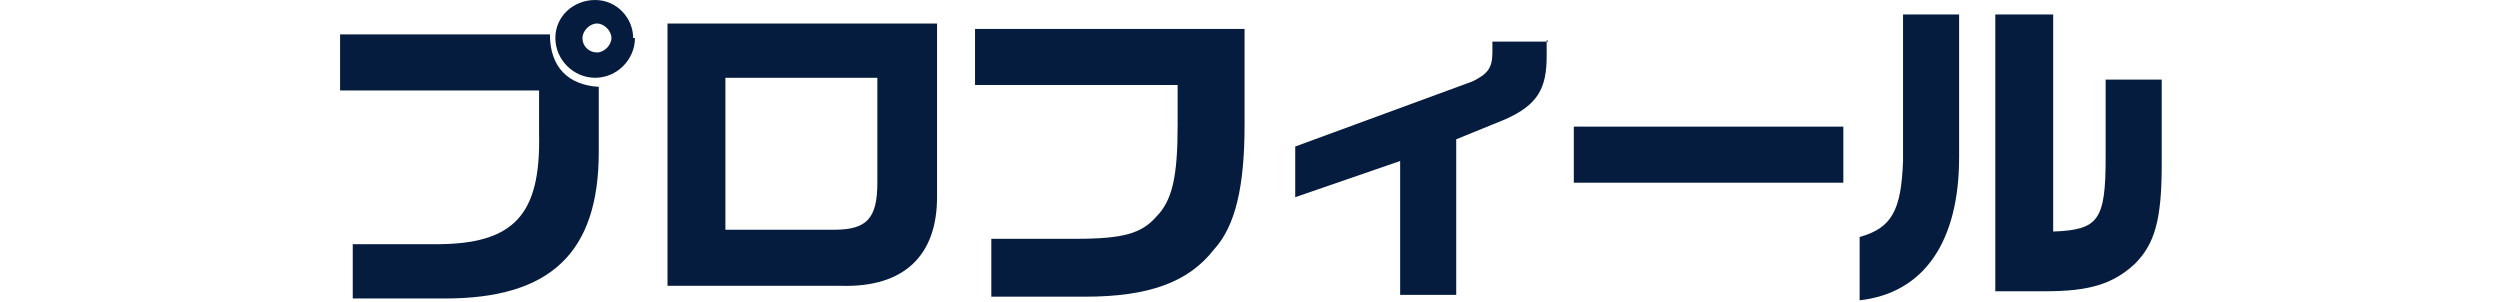
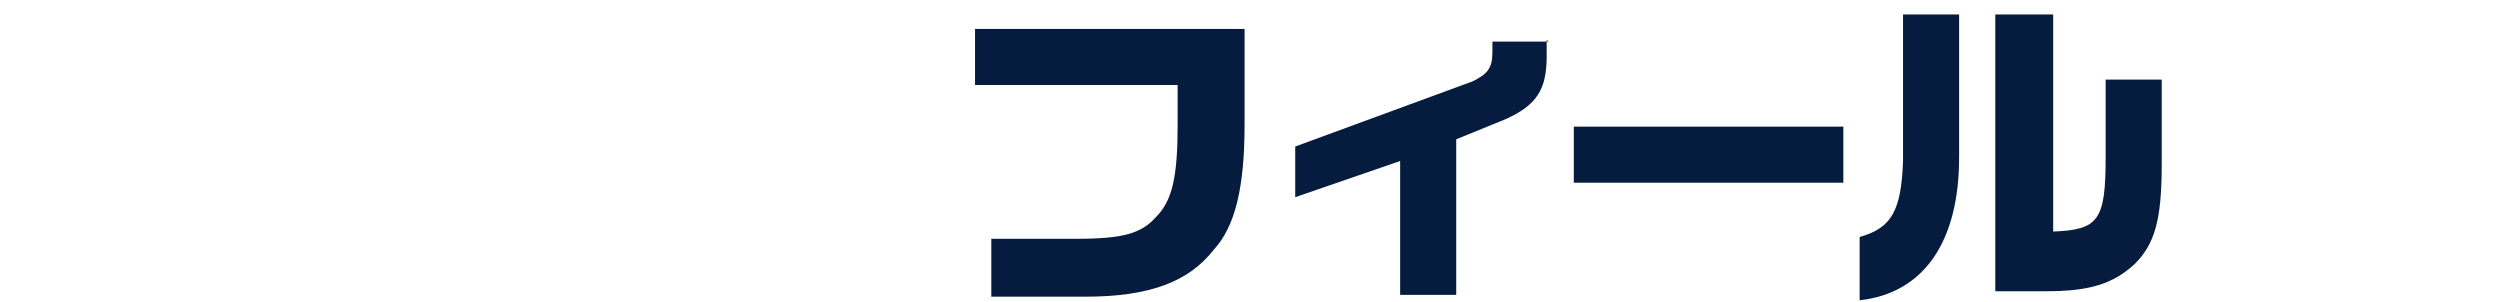
<svg xmlns="http://www.w3.org/2000/svg" id="_レイヤー_1" data-name="レイヤー 1" version="1.1" viewBox="0 0 138.2 16.7">
  <defs>
    <style>
      .cls-1 {
        fill: #061c3e;
        stroke-width: 0px;
      }
    </style>
  </defs>
-   <path class="cls-1" d="M18.8,1.9h11.6c0,1.8,1,2.8,2.7,2.9v3.6c0,5.6-2.7,8.1-8.5,8.1h-5.1v-3h4.6c4.3,0,5.8-1.6,5.7-6.1v-2.4h-11V1.9ZM35.1,2.1c0,1.2-1,2.2-2.2,2.2s-2.2-1-2.2-2.2,1-2.1,2.2-2.1,2.1,1,2.1,2.1ZM32.2,2.1c0,.5.4.8.8.8s.8-.4.8-.8-.4-.8-.8-.8-.8.4-.8.8Z" />
-   <path class="cls-1" d="M51.8,1.3v9.6c0,3.2-1.8,5-5.3,4.9h-9.6V1.3h14.9ZM46.1,12.7c1.8,0,2.4-.6,2.4-2.6v-5.8h-8.4v8.4h6Z" />
  <path class="cls-1" d="M54.1,1.6h14.7v5.3c0,3.4-.5,5.6-1.7,6.9-1.4,1.8-3.6,2.6-7.1,2.6h-5.2v-3.2h4.7c2.6,0,3.6-.3,4.4-1.2.9-.9,1.2-2.2,1.2-5.1v-2.2h-11.2V1.6Z" />
  <path class="cls-1" d="M85.5,2.2v.9c0,1.8-.5,2.7-2.3,3.5l-2.7,1.1v8.6h-3.1v-7.4l-5.8,2v-2.8l9.8-3.6c.8-.4,1.1-.7,1.1-1.6v-.6h3.1Z" />
  <path class="cls-1" d="M101.9,7v3.1h-14.9v-3.1h14.9Z" />
  <path class="cls-1" d="M108.3.8v7.9c0,4.6-1.9,7.5-5.5,7.9v-3.5c1.8-.5,2.3-1.5,2.4-4.2V.8h3.1ZM110.3.8h3.2v12c2.5-.1,2.9-.6,2.9-4.1v-4.3h3.1v4.7c0,3.1-.4,4.4-1.5,5.5-1.2,1.1-2.5,1.5-4.9,1.5h-2.8V.8Z" />
</svg>